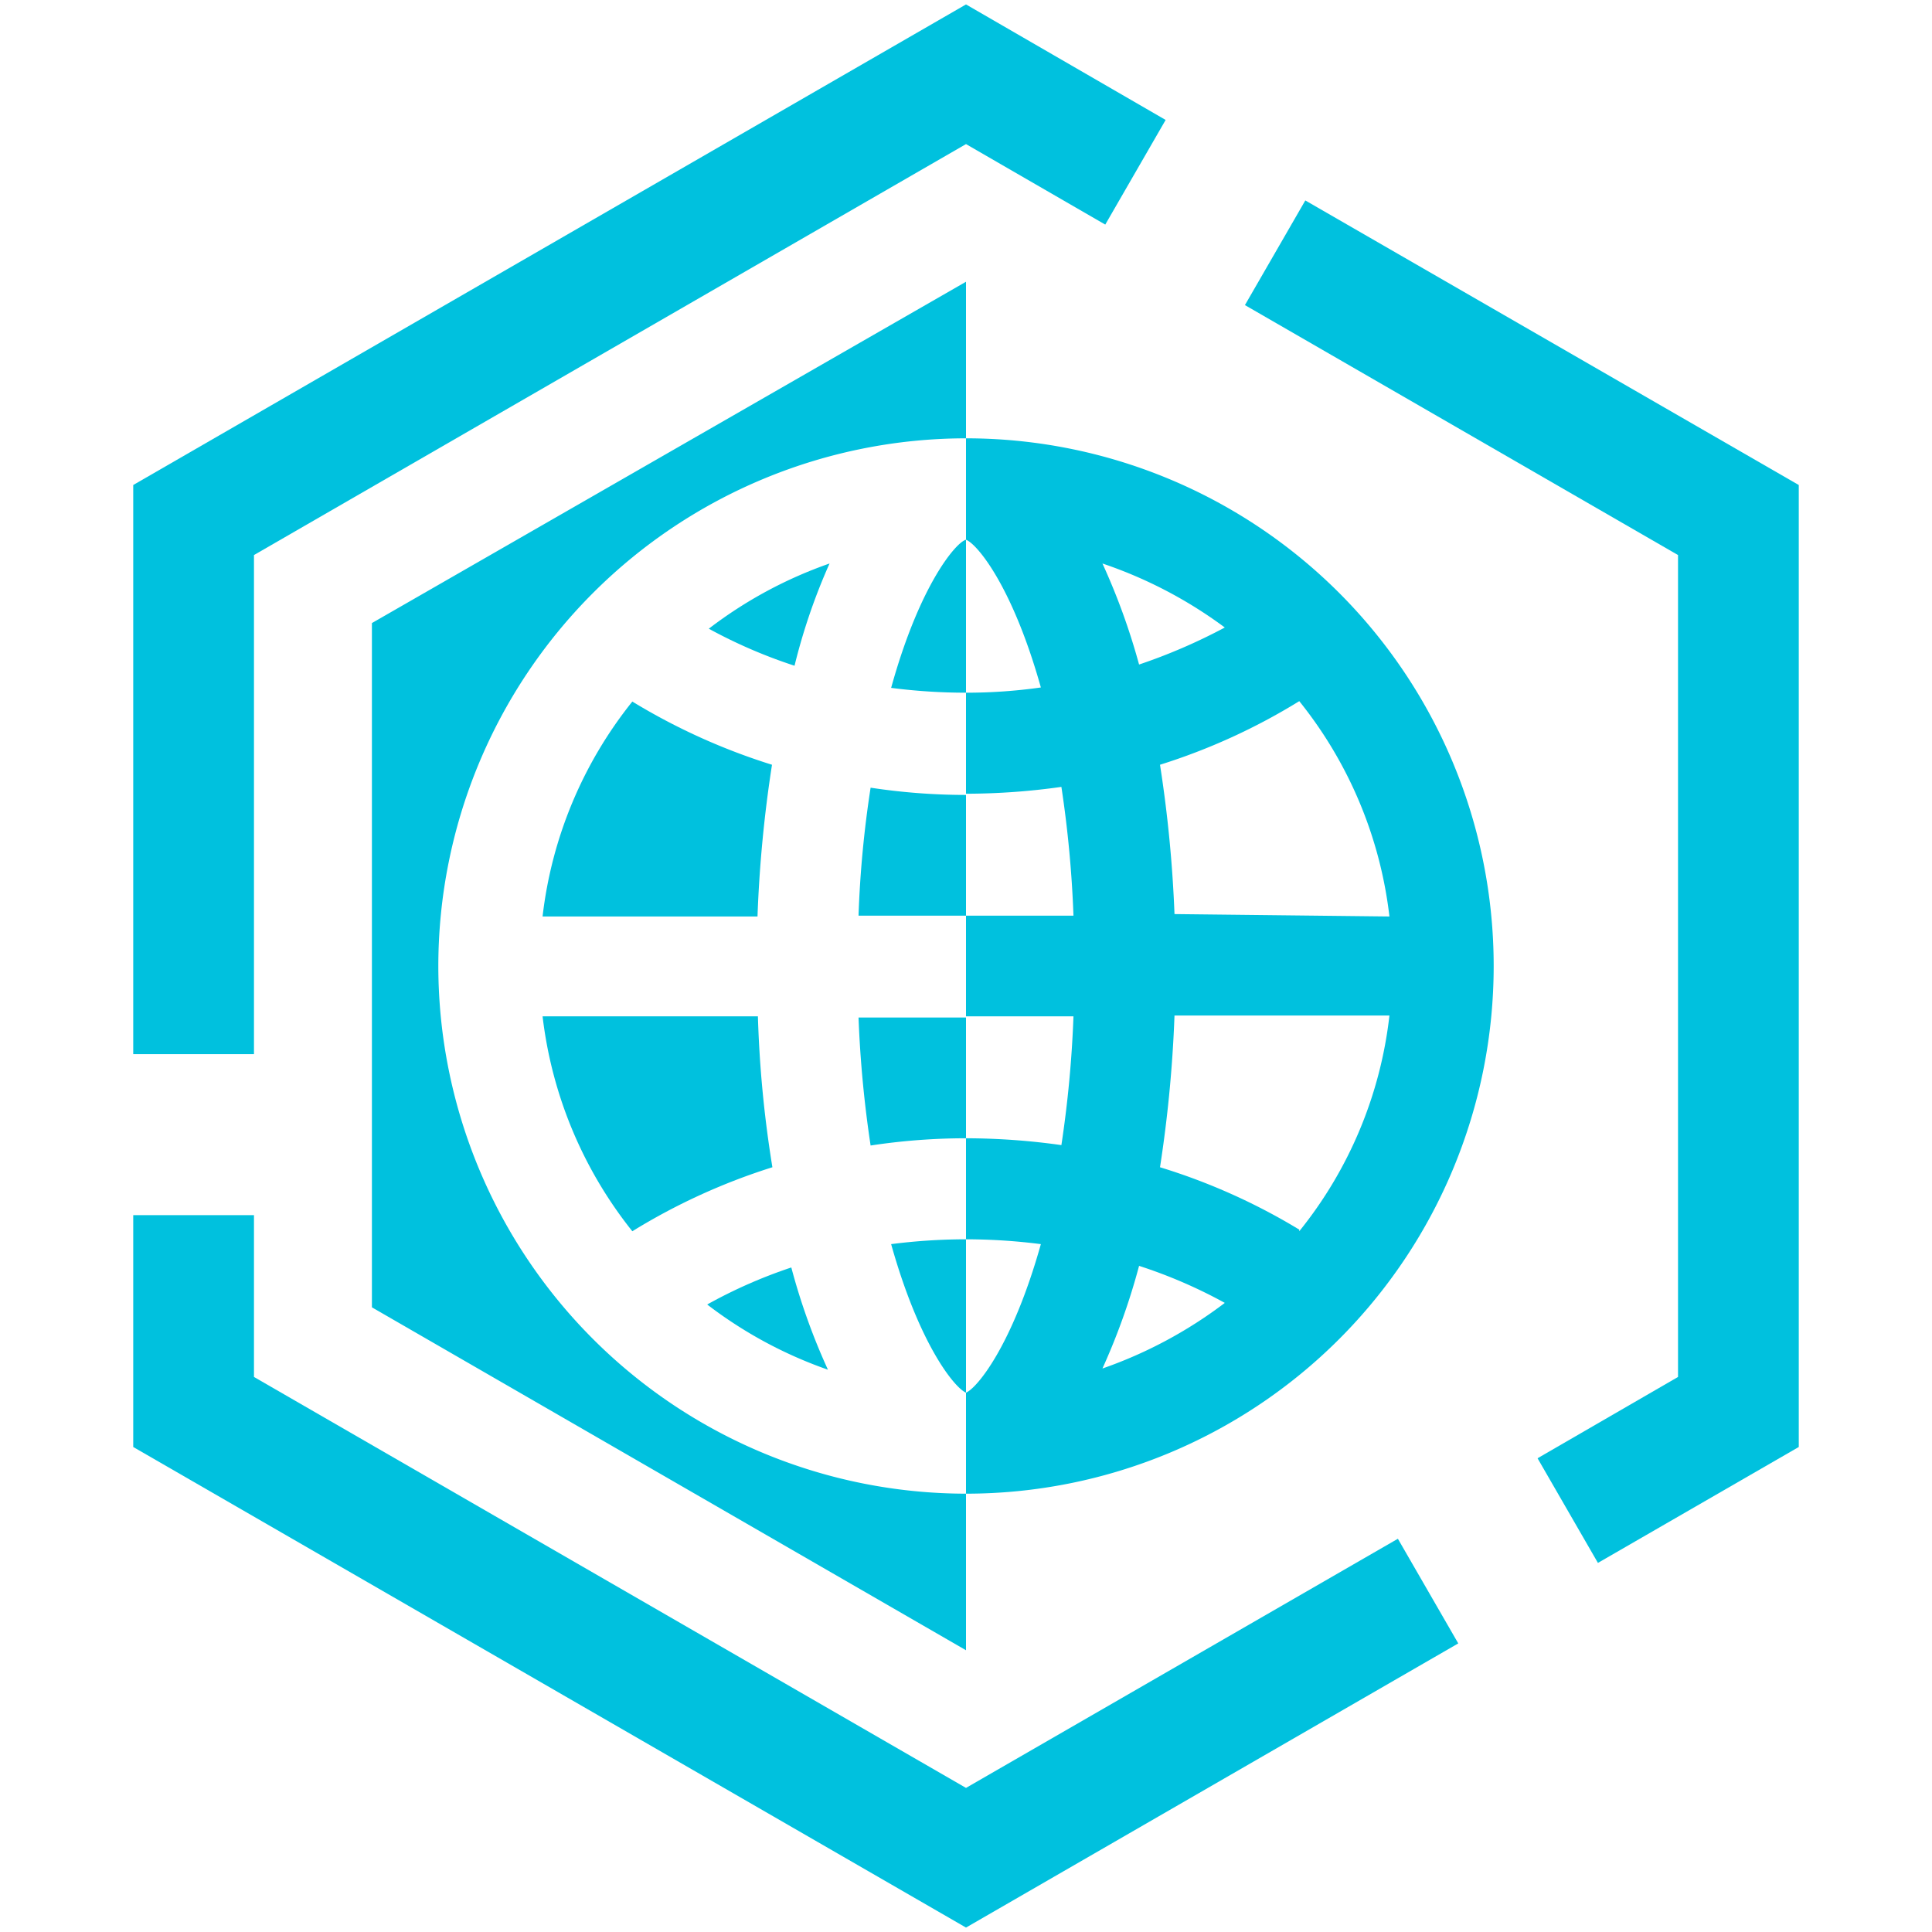
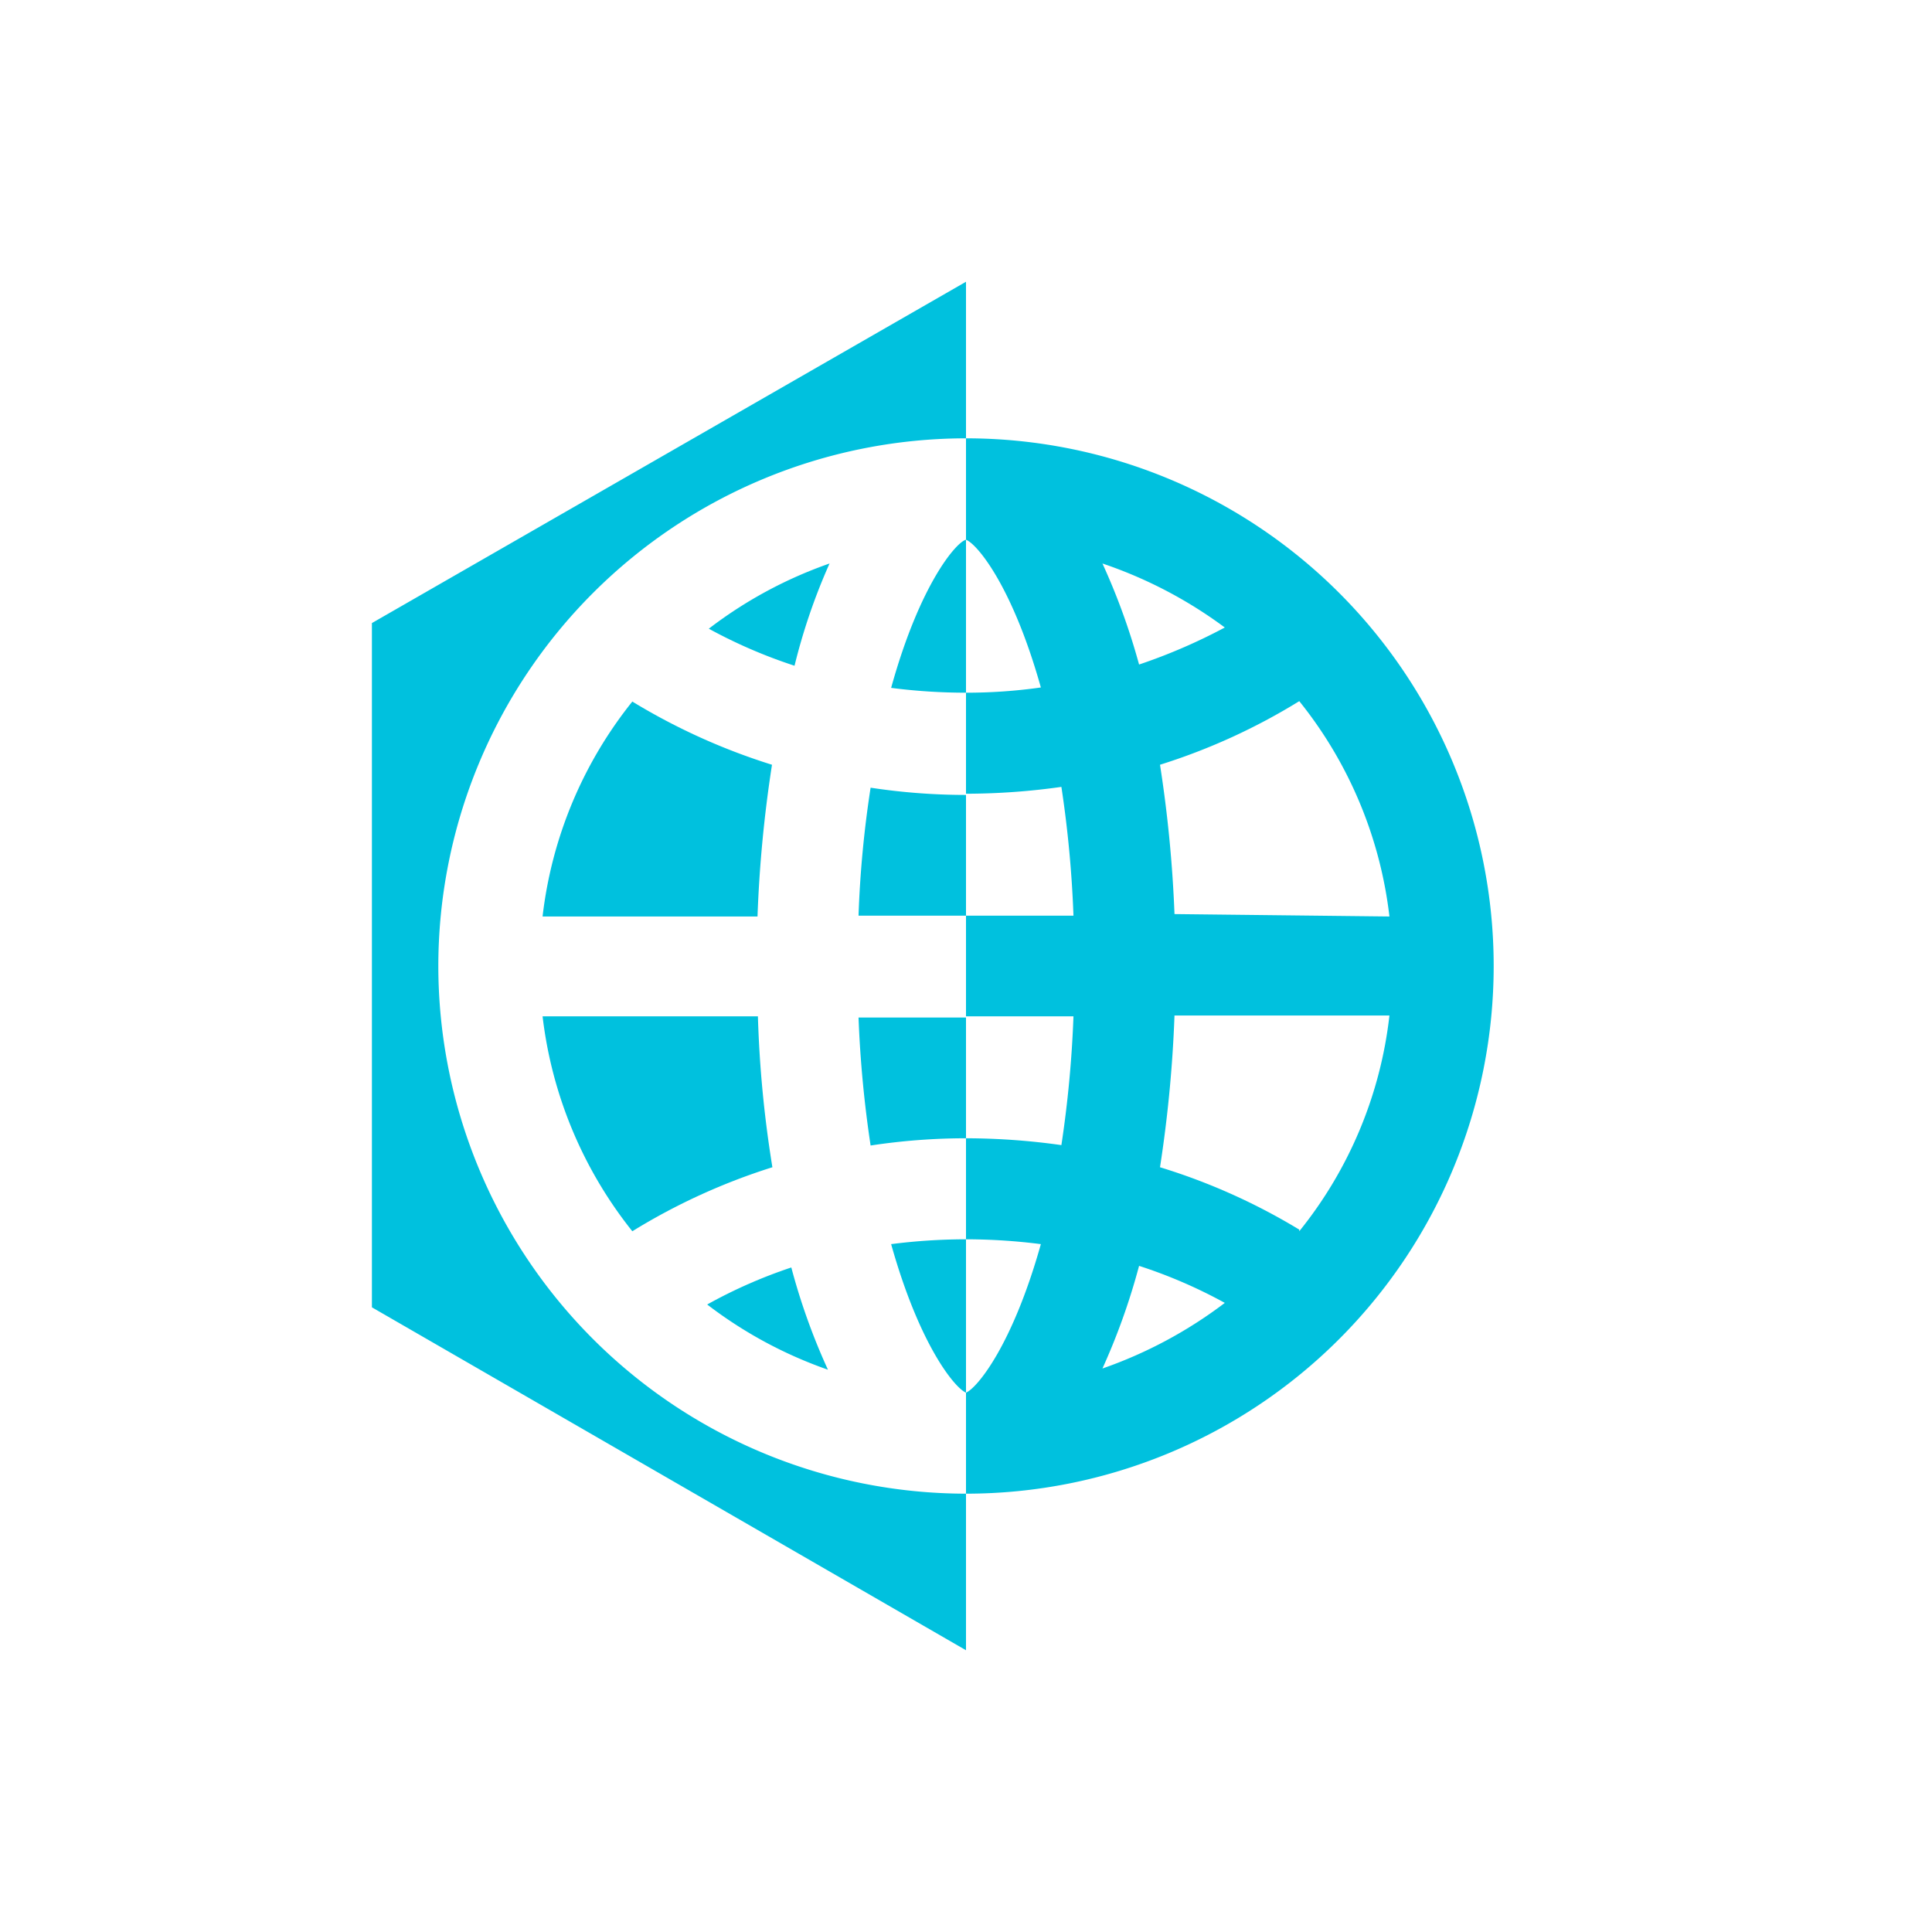
<svg xmlns="http://www.w3.org/2000/svg" t="1581859039617" class="icon" viewBox="0 0 1024 1024" version="1.1" p-id="11303" width="32" height="32">
  <defs>
    <style type="text/css" />
  </defs>
-   <path d="M691.84 106.24l-32 55.467 229.547 132.48v435.627l-74.453 43.093 32 55.467 106.453-61.44v-509.867L691.84 106.24zM134.613 294.187L512 76.373l73.813 42.667 32-55.467L512 2.347 70.613 257.067v301.653h64v-264.533zM512 947.627L134.613 729.813v-85.76h-64v122.88L512 1021.653l260.907-150.613-32-55.467L512 947.627z" fill="#00C1DE" p-id="11304" />
  <path d="M512 232.32v53.76c5.76 2.133 24.533 24.32 39.68 78.293a280.107 280.107 0 0 1-39.68 2.773v53.547a362.667 362.667 0 0 0 50.56-3.627 599.253 599.253 0 0 1 6.4 68.267H512v53.333h56.96a603.947 603.947 0 0 1-6.4 68.267 363.947 363.947 0 0 0-50.56-3.627v53.547a314.88 314.88 0 0 1 39.68 2.56c-15.147 53.973-33.92 76.373-39.68 78.72v53.547a279.68 279.68 0 0 0 0-559.36z m137.173 100.267a298.667 298.667 0 0 1-45.44 19.627 350.72 350.72 0 0 0-19.413-53.547 234.667 234.667 0 0 1 64.853 33.92zM584.32 725.333a350.72 350.72 0 0 0 19.413-54.4 260.907 260.907 0 0 1 45.44 19.627A234.667 234.667 0 0 1 584.32 725.333z m104.32-73.6A325.973 325.973 0 0 0 614.827 618.667a689.92 689.92 0 0 0 7.68-80.427h113.92a221.653 221.653 0 0 1-47.787 114.347z m-66.133-167.253a685.44 685.44 0 0 0-7.68-79.147 326.613 326.613 0 0 0 73.813-33.707 223.147 223.147 0 0 1 47.787 114.133zM232.32 512A279.893 279.893 0 0 1 512 232.32V149.333L197.12 330.24v362.667L512 874.667v-82.987A279.893 279.893 0 0 1 232.32 512z" fill="#00C1DE" p-id="11305" />
  <path d="M461.44 607.147a336.213 336.213 0 0 1 50.56-3.84v-64h-56.96a607.787 607.787 0 0 0 6.4 67.84zM455.04 485.333H512v-64a336.213 336.213 0 0 1-50.56-3.84 570.027 570.027 0 0 0-6.4 67.84zM472.32 364.587a309.76 309.76 0 0 0 39.68 2.56v-81.067c-4.907 1.067-24.32 23.04-39.68 78.507zM512 738.133v-81.28a314.88 314.88 0 0 0-39.68 2.56c15.147 53.973 33.92 76.373 39.68 78.72zM374.827 691.413a228.907 228.907 0 0 0 64 34.56 338.347 338.347 0 0 1-19.413-54.187 260.907 260.907 0 0 0-44.587 19.627zM409.173 405.333a332.8 332.8 0 0 1-74.027-33.493 223.147 223.147 0 0 0-47.573 113.92h113.92a685.44 685.44 0 0 1 7.68-80.427zM401.707 538.667h-114.133a224.64 224.64 0 0 0 47.573 113.92A330.027 330.027 0 0 1 409.387 618.667a608.213 608.213 0 0 1-7.68-80zM439.68 298.667a228.907 228.907 0 0 0-64 34.56 267.947 267.947 0 0 0 45.44 19.627 318.72 318.72 0 0 1 18.56-54.187z" fill="#00C1DE" p-id="11306" />
</svg>